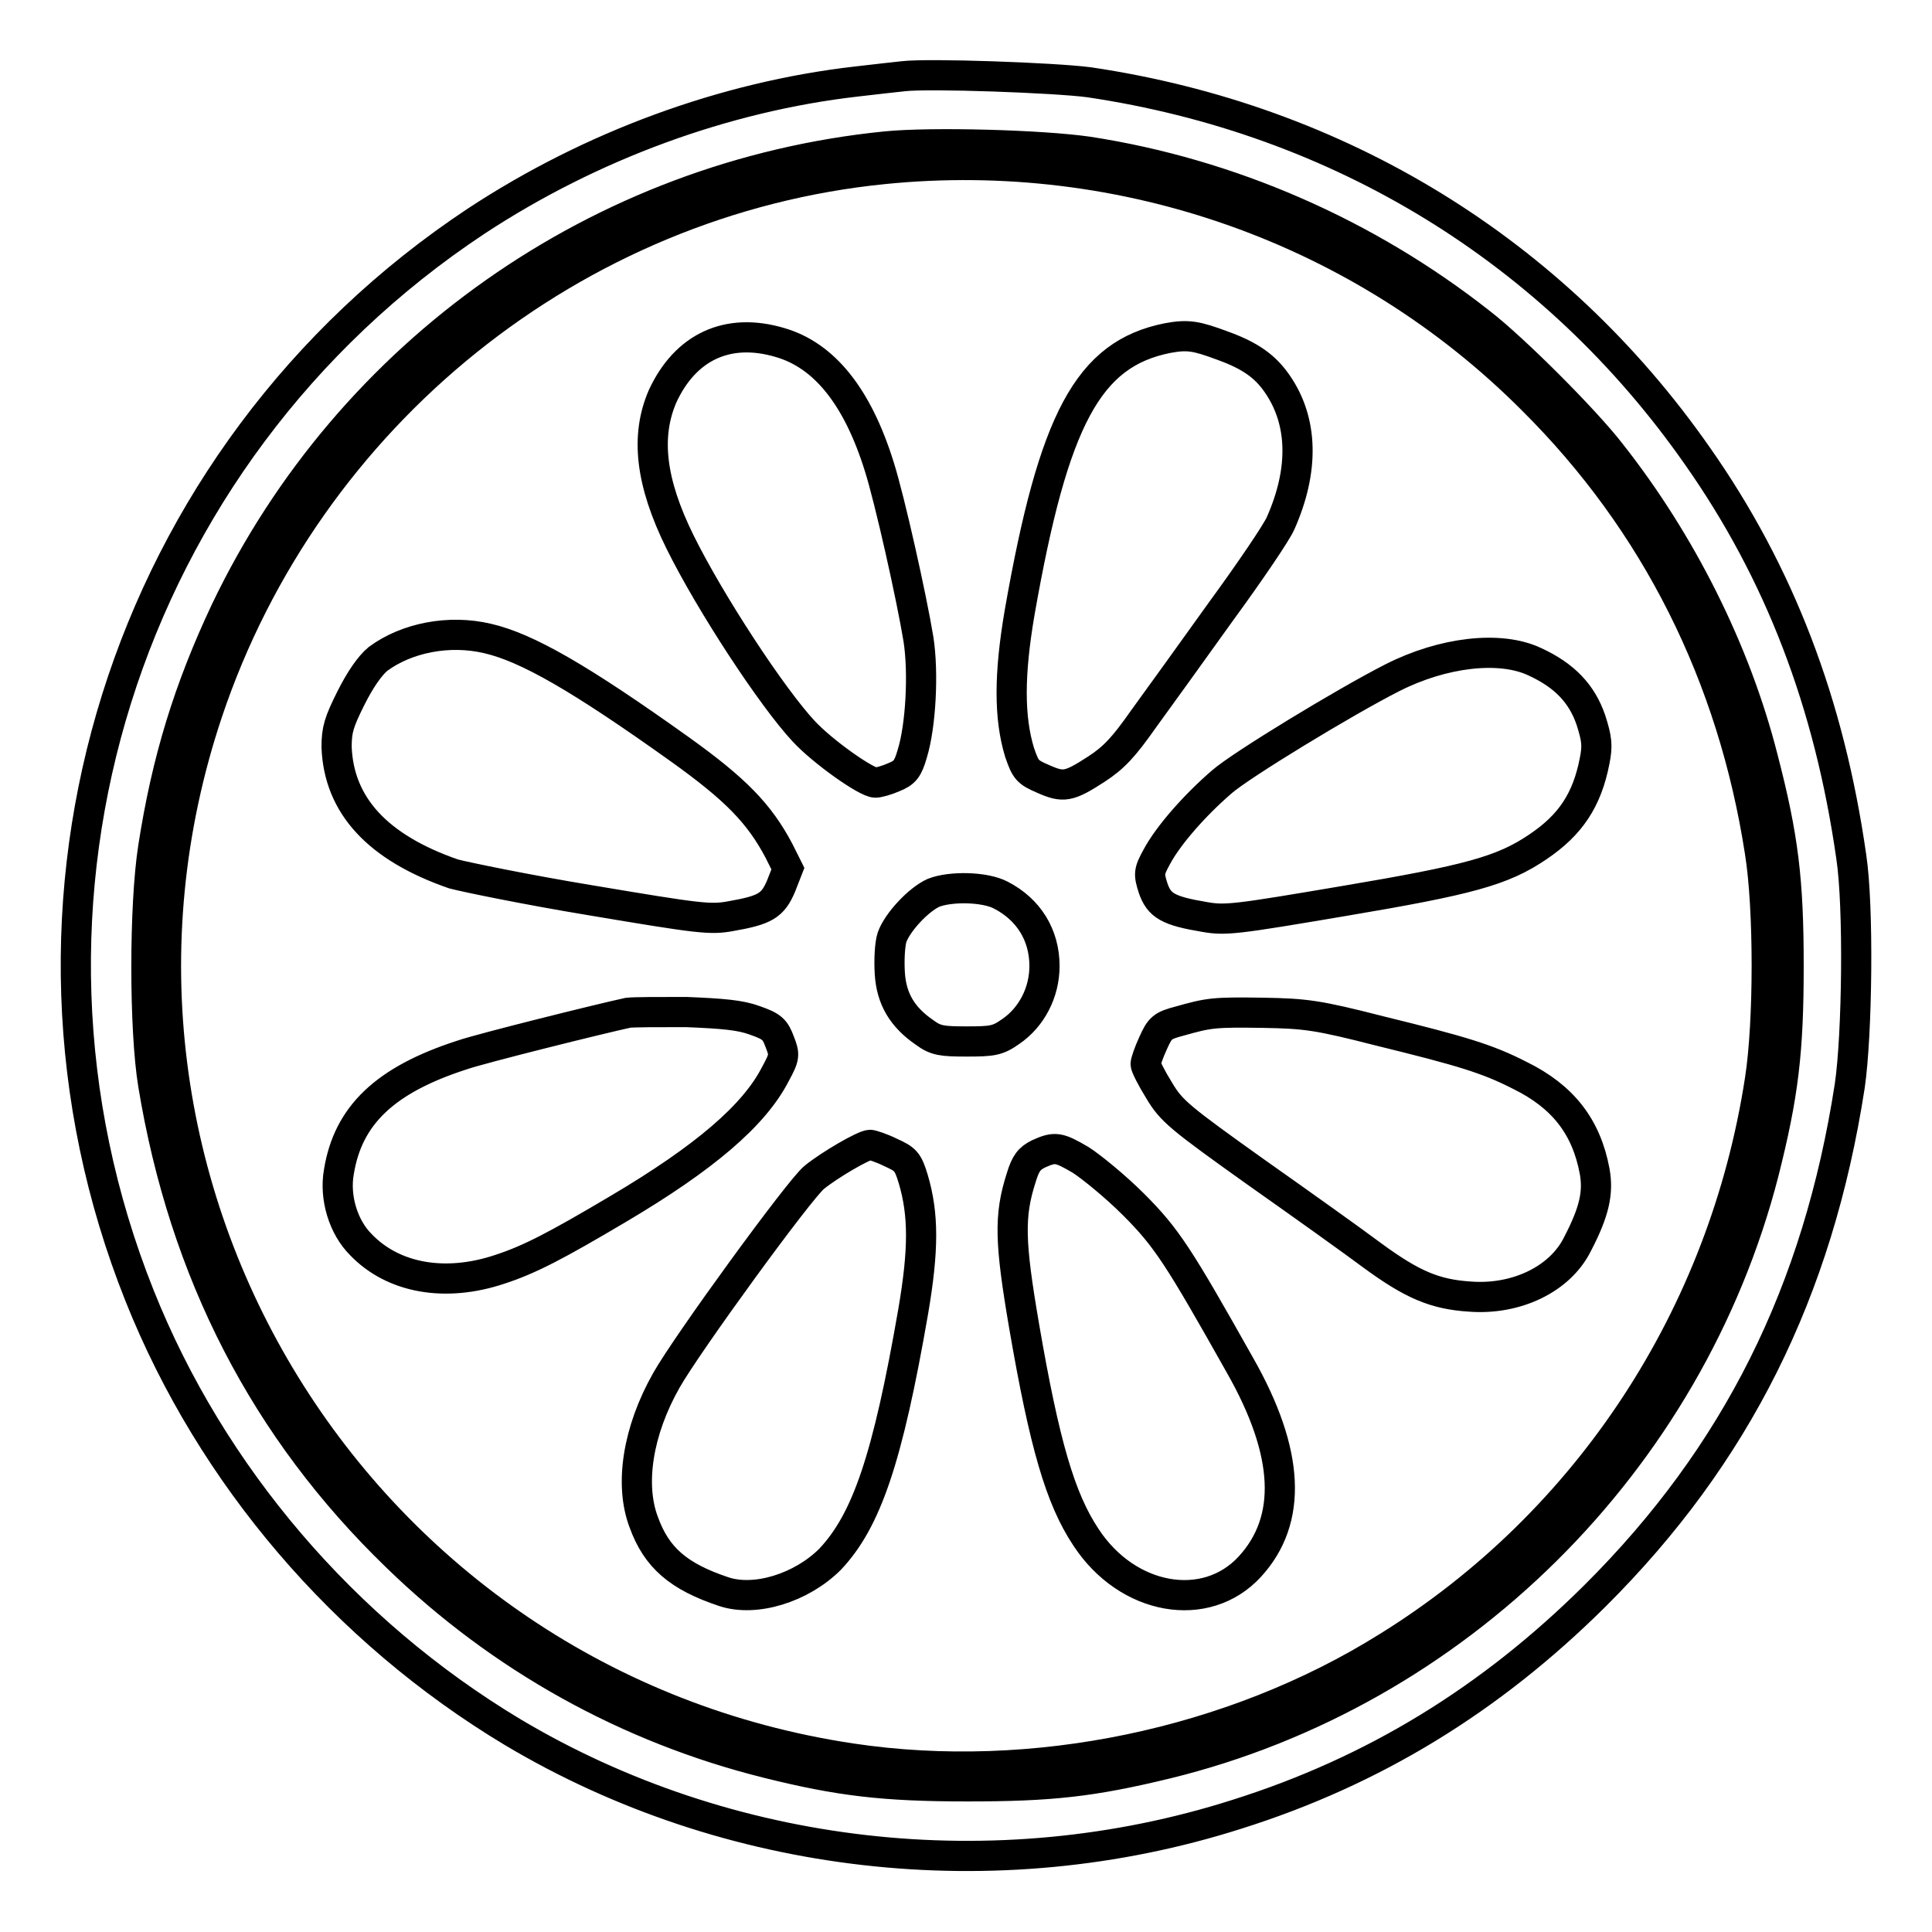
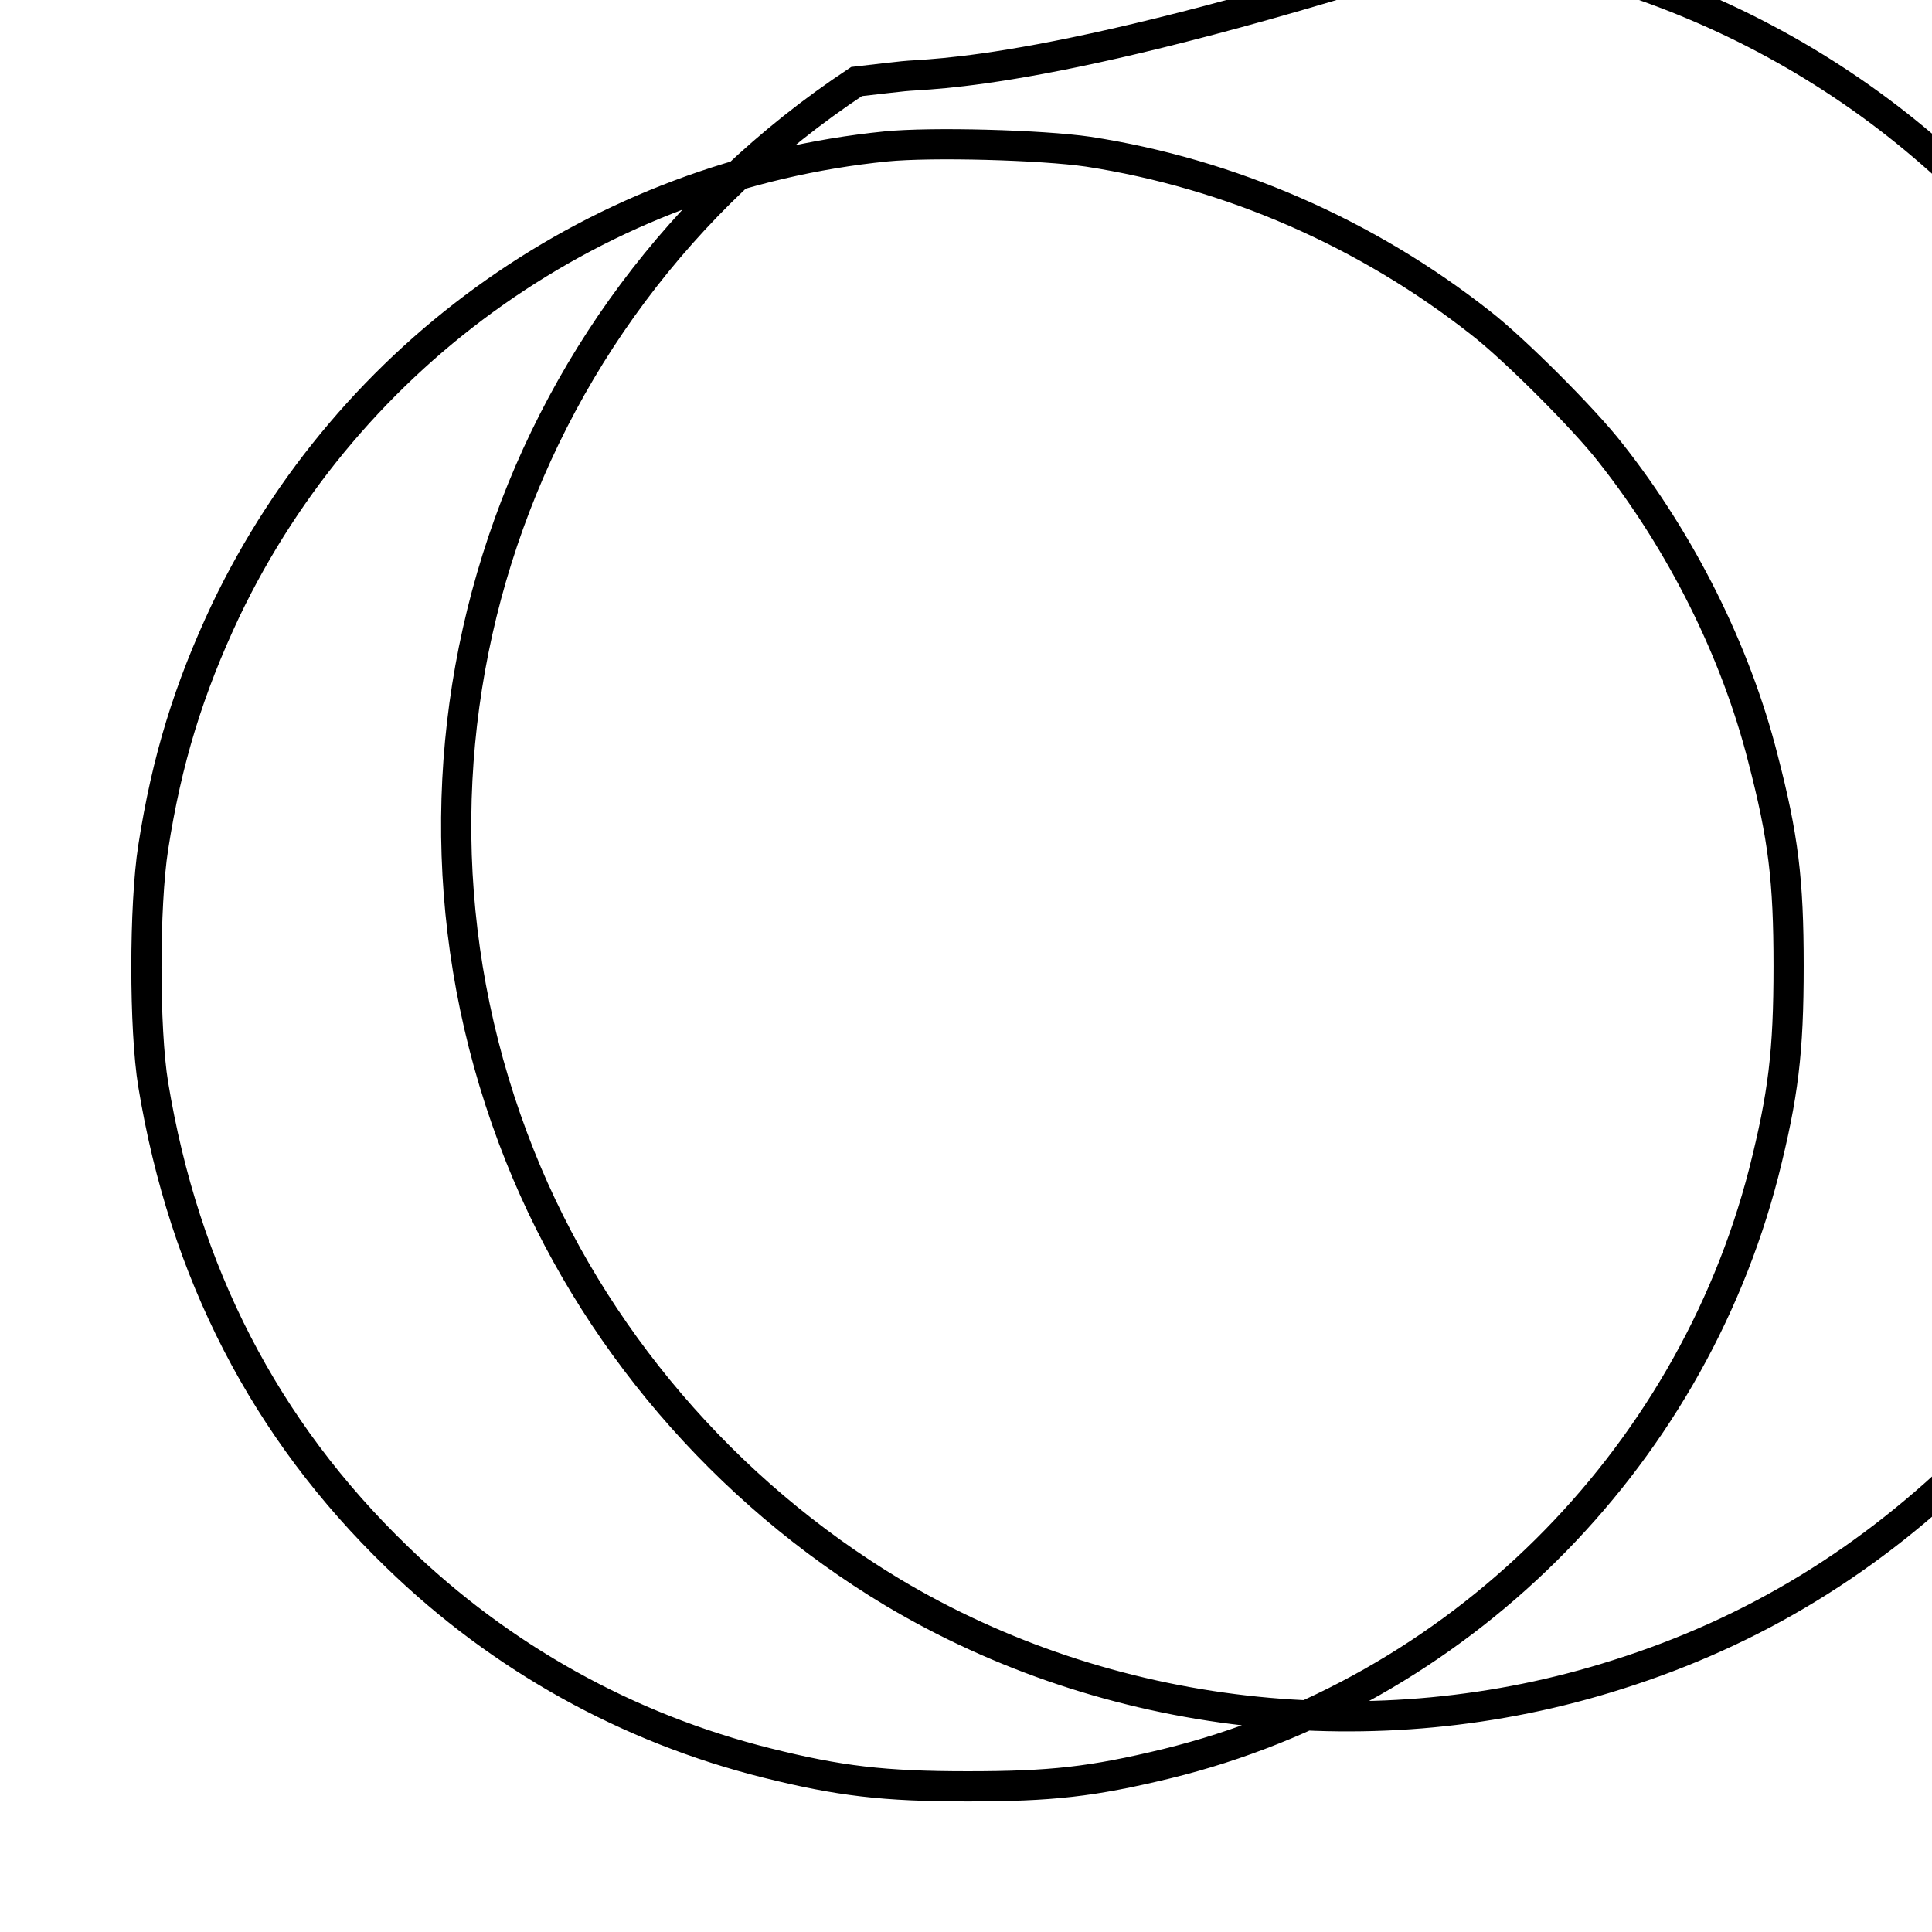
<svg xmlns="http://www.w3.org/2000/svg" version="1.1" x="0px" y="0px" viewBox="0 0 256 256" enable-background="new 0 0 256 256" xml:space="preserve">
  <g>
    <g>
      <g>
-         <path stroke-width="4" fill-opacity="0" stroke="#000000" d="M119.7,10.1c-0.9,0.1-3.7,0.4-6.2,0.7c-17.5,2-35.2,8.5-50.4,18.5c-46.8,31-65.4,90.3-44.6,142.4c9.5,23.8,27.1,44.4,49.4,57.8c28.5,17,64,21.1,96,10.9c18.1-5.7,33.6-15.2,47.4-28.9c18.8-18.7,29.6-40.4,33.8-67.6c1-6.8,1.2-23.9,0.2-30.4c-2.9-20.3-9.5-37.6-20.4-53.1c-19-27.2-47.5-44.6-80.6-49.5C139.8,10.3,123.1,9.7,119.7,10.1z M144.2,20.1c18.8,2.9,36.9,10.8,52,22.7c4.4,3.4,13.8,12.8,17.2,17.2c9.4,11.9,16.6,26.3,20.2,40.5c2.7,10.4,3.4,16.1,3.4,27.5c0,11.4-0.7,17.1-3.3,27.4c-9.9,38.4-40.7,68.9-79.1,78.3c-9.9,2.4-15.3,3-26.4,3c-11.1,0-17-0.7-26.6-3.1c-18.4-4.6-35.2-13.9-49-27.3c-17.5-16.9-28.2-37.7-32.3-62.6c-1.2-7.3-1.2-23.7,0-31.4c1.8-11.6,4.7-21,9.6-31.4c16.4-34.3,49.6-57.7,87.5-61.5C123.5,18.8,138,19.2,144.2,20.1z" />
-         <path stroke-width="4" fill-opacity="0" stroke="#000000" d="M117.1,22.4c-41,4.1-76.4,32.6-89.6,72c-20.9,62.5,19.9,128.8,85.3,138.6c24,3.6,50.5-1.9,71.1-14.8c26.6-16.5,44.5-43.9,49.3-75.1c1.2-7.7,1.2-22.7,0-30.2c-3.6-23.3-13.8-43.7-30.1-59.9C180.6,30.4,148.9,19.2,117.1,22.4z M103.4,45.4c5.8,1.7,10.2,7.1,13.1,16.4c1.4,4.4,4.3,17.4,5.2,22.9c0.7,4.5,0.3,11.5-0.8,15.1c-0.6,2.1-1,2.6-2.5,3.2c-0.9,0.4-2,0.7-2.4,0.7c-1.2,0-7-4.1-9.5-6.8c-4.2-4.5-12.4-17-16.4-25.1c-3.9-7.9-4.6-14-2.3-19.3C90.8,46,96.4,43.3,103.4,45.4z M162,45.8c3.6,1.3,5.6,2.7,7.2,5c3.5,5,3.6,11.5,0.5,18.5c-0.5,1.2-4.1,6.5-7.9,11.7c-3.8,5.3-8.4,11.7-10.3,14.3c-2.6,3.7-3.9,5.1-6.2,6.6c-3.7,2.4-4.4,2.5-7.1,1.3c-2.1-0.9-2.3-1.2-3.1-3.5c-1.4-4.6-1.4-10.3,0-18.5c4.5-25.7,9.1-34.3,19.6-36.4C157.4,44.3,158.5,44.5,162,45.8z M64.6,84.6c5.2,1.2,12.2,5.2,25.5,14.7c7.4,5.3,10.5,8.5,13.1,13.4l1.2,2.4l-0.9,2.3c-1.1,2.6-2.1,3.2-6.7,4c-2.7,0.5-4.2,0.3-18.5-2.1c-8.5-1.4-16.7-3.1-18.2-3.5c-10.1-3.5-15.2-9.1-15.5-16.8c0-2.3,0.3-3.3,1.9-6.5c1.2-2.4,2.5-4.3,3.6-5.2C53.9,84.5,59.5,83.4,64.6,84.6z M203.4,87.7c3.9,1.8,6.2,4.2,7.4,7.7c0.8,2.5,0.9,3.4,0.5,5.4c-1,5.2-3.2,8.5-7.5,11.4c-4.7,3.2-9.2,4.4-25.8,7.2c-14.2,2.4-15.6,2.6-18.4,2.1c-4.8-0.8-6-1.5-6.8-3.8c-0.6-1.9-0.6-2.2,0.5-4.2c1.5-2.8,5-6.8,8.6-9.9c2.5-2.2,16.3-10.6,22.6-13.8C191.2,86.4,198.8,85.5,203.4,87.7z M132.6,118.6c3.7,1.9,5.8,5.3,5.8,9.4c0,3.5-1.7,6.8-4.5,8.7c-1.7,1.2-2.4,1.3-5.8,1.3c-3.3,0-4.1-0.1-5.6-1.2c-2.9-2-4.4-4.4-4.6-7.9c-0.1-1.7,0-3.8,0.3-4.7c0.7-2,3.5-5,5.5-5.9C126,117.4,130.5,117.5,132.6,118.6z M100,135.2c2.3,0.8,2.7,1.2,3.3,2.8c0.7,1.8,0.7,2-0.6,4.4c-2.8,5.4-9.3,11-20.8,17.8c-8.1,4.8-11.7,6.7-15.7,8c-7.2,2.4-14.1,1.2-18.4-3.3c-2.3-2.3-3.5-6.2-2.9-9.6c1.2-7.5,6.1-12.2,16.3-15.5c2.6-0.9,18.3-4.8,22-5.6c0.7-0.1,4.1-0.1,7.7-0.1C95.8,134.3,98.1,134.5,100,135.2z M182.8,136.6c11,2.7,14.3,3.7,18.6,5.9c5.7,2.8,8.8,6.8,9.9,12.7c0.5,2.8,0,5.3-2.3,9.7c-2.3,4.6-8.1,7.4-14.3,6.9c-4.6-0.3-7.6-1.6-12.8-5.4c-2.4-1.8-9.4-6.8-15.5-11.1c-10.1-7.2-11.2-8.1-12.8-10.8c-1-1.6-1.8-3.2-1.8-3.5c0-0.3,0.4-1.5,1-2.8c0.9-2,1.2-2.3,3.5-2.9c3.9-1.1,4.5-1.2,11.1-1.1C173,134.3,174.6,134.5,182.8,136.6z M118,152.7c2,0.9,2.3,1.2,3,3.5c1.4,4.7,1.4,9.4,0,17.6c-3.4,19.6-6.2,27.7-11,32.8c-3.8,3.8-9.9,5.7-14.1,4.3c-6-2-8.9-4.5-10.6-9.2c-1.9-5-0.8-12.1,3-18.8c2.7-4.8,17.7-25.4,19.6-26.9c2.1-1.7,6.6-4.3,7.4-4.3C115.5,151.7,116.8,152.1,118,152.7z M143.2,153.7c1.4,0.9,4.6,3.5,7,5.9c4.4,4.4,6,6.9,14.1,21.3c6.6,11.6,7,20.5,1.3,26.7c-5.8,6.3-16.2,4.5-21.7-3.9c-3.4-5.1-5.5-12.3-8.2-28c-1.9-11.1-2-14.6-0.4-19.6c0.6-2,1.1-2.6,2.3-3.2C139.8,151.9,140.3,152,143.2,153.7z" />
+         <path stroke-width="4" fill-opacity="0" stroke="#000000" d="M119.7,10.1c-0.9,0.1-3.7,0.4-6.2,0.7c-46.8,31-65.4,90.3-44.6,142.4c9.5,23.8,27.1,44.4,49.4,57.8c28.5,17,64,21.1,96,10.9c18.1-5.7,33.6-15.2,47.4-28.9c18.8-18.7,29.6-40.4,33.8-67.6c1-6.8,1.2-23.9,0.2-30.4c-2.9-20.3-9.5-37.6-20.4-53.1c-19-27.2-47.5-44.6-80.6-49.5C139.8,10.3,123.1,9.7,119.7,10.1z M144.2,20.1c18.8,2.9,36.9,10.8,52,22.7c4.4,3.4,13.8,12.8,17.2,17.2c9.4,11.9,16.6,26.3,20.2,40.5c2.7,10.4,3.4,16.1,3.4,27.5c0,11.4-0.7,17.1-3.3,27.4c-9.9,38.4-40.7,68.9-79.1,78.3c-9.9,2.4-15.3,3-26.4,3c-11.1,0-17-0.7-26.6-3.1c-18.4-4.6-35.2-13.9-49-27.3c-17.5-16.9-28.2-37.7-32.3-62.6c-1.2-7.3-1.2-23.7,0-31.4c1.8-11.6,4.7-21,9.6-31.4c16.4-34.3,49.6-57.7,87.5-61.5C123.5,18.8,138,19.2,144.2,20.1z" />
      </g>
    </g>
  </g>
</svg>